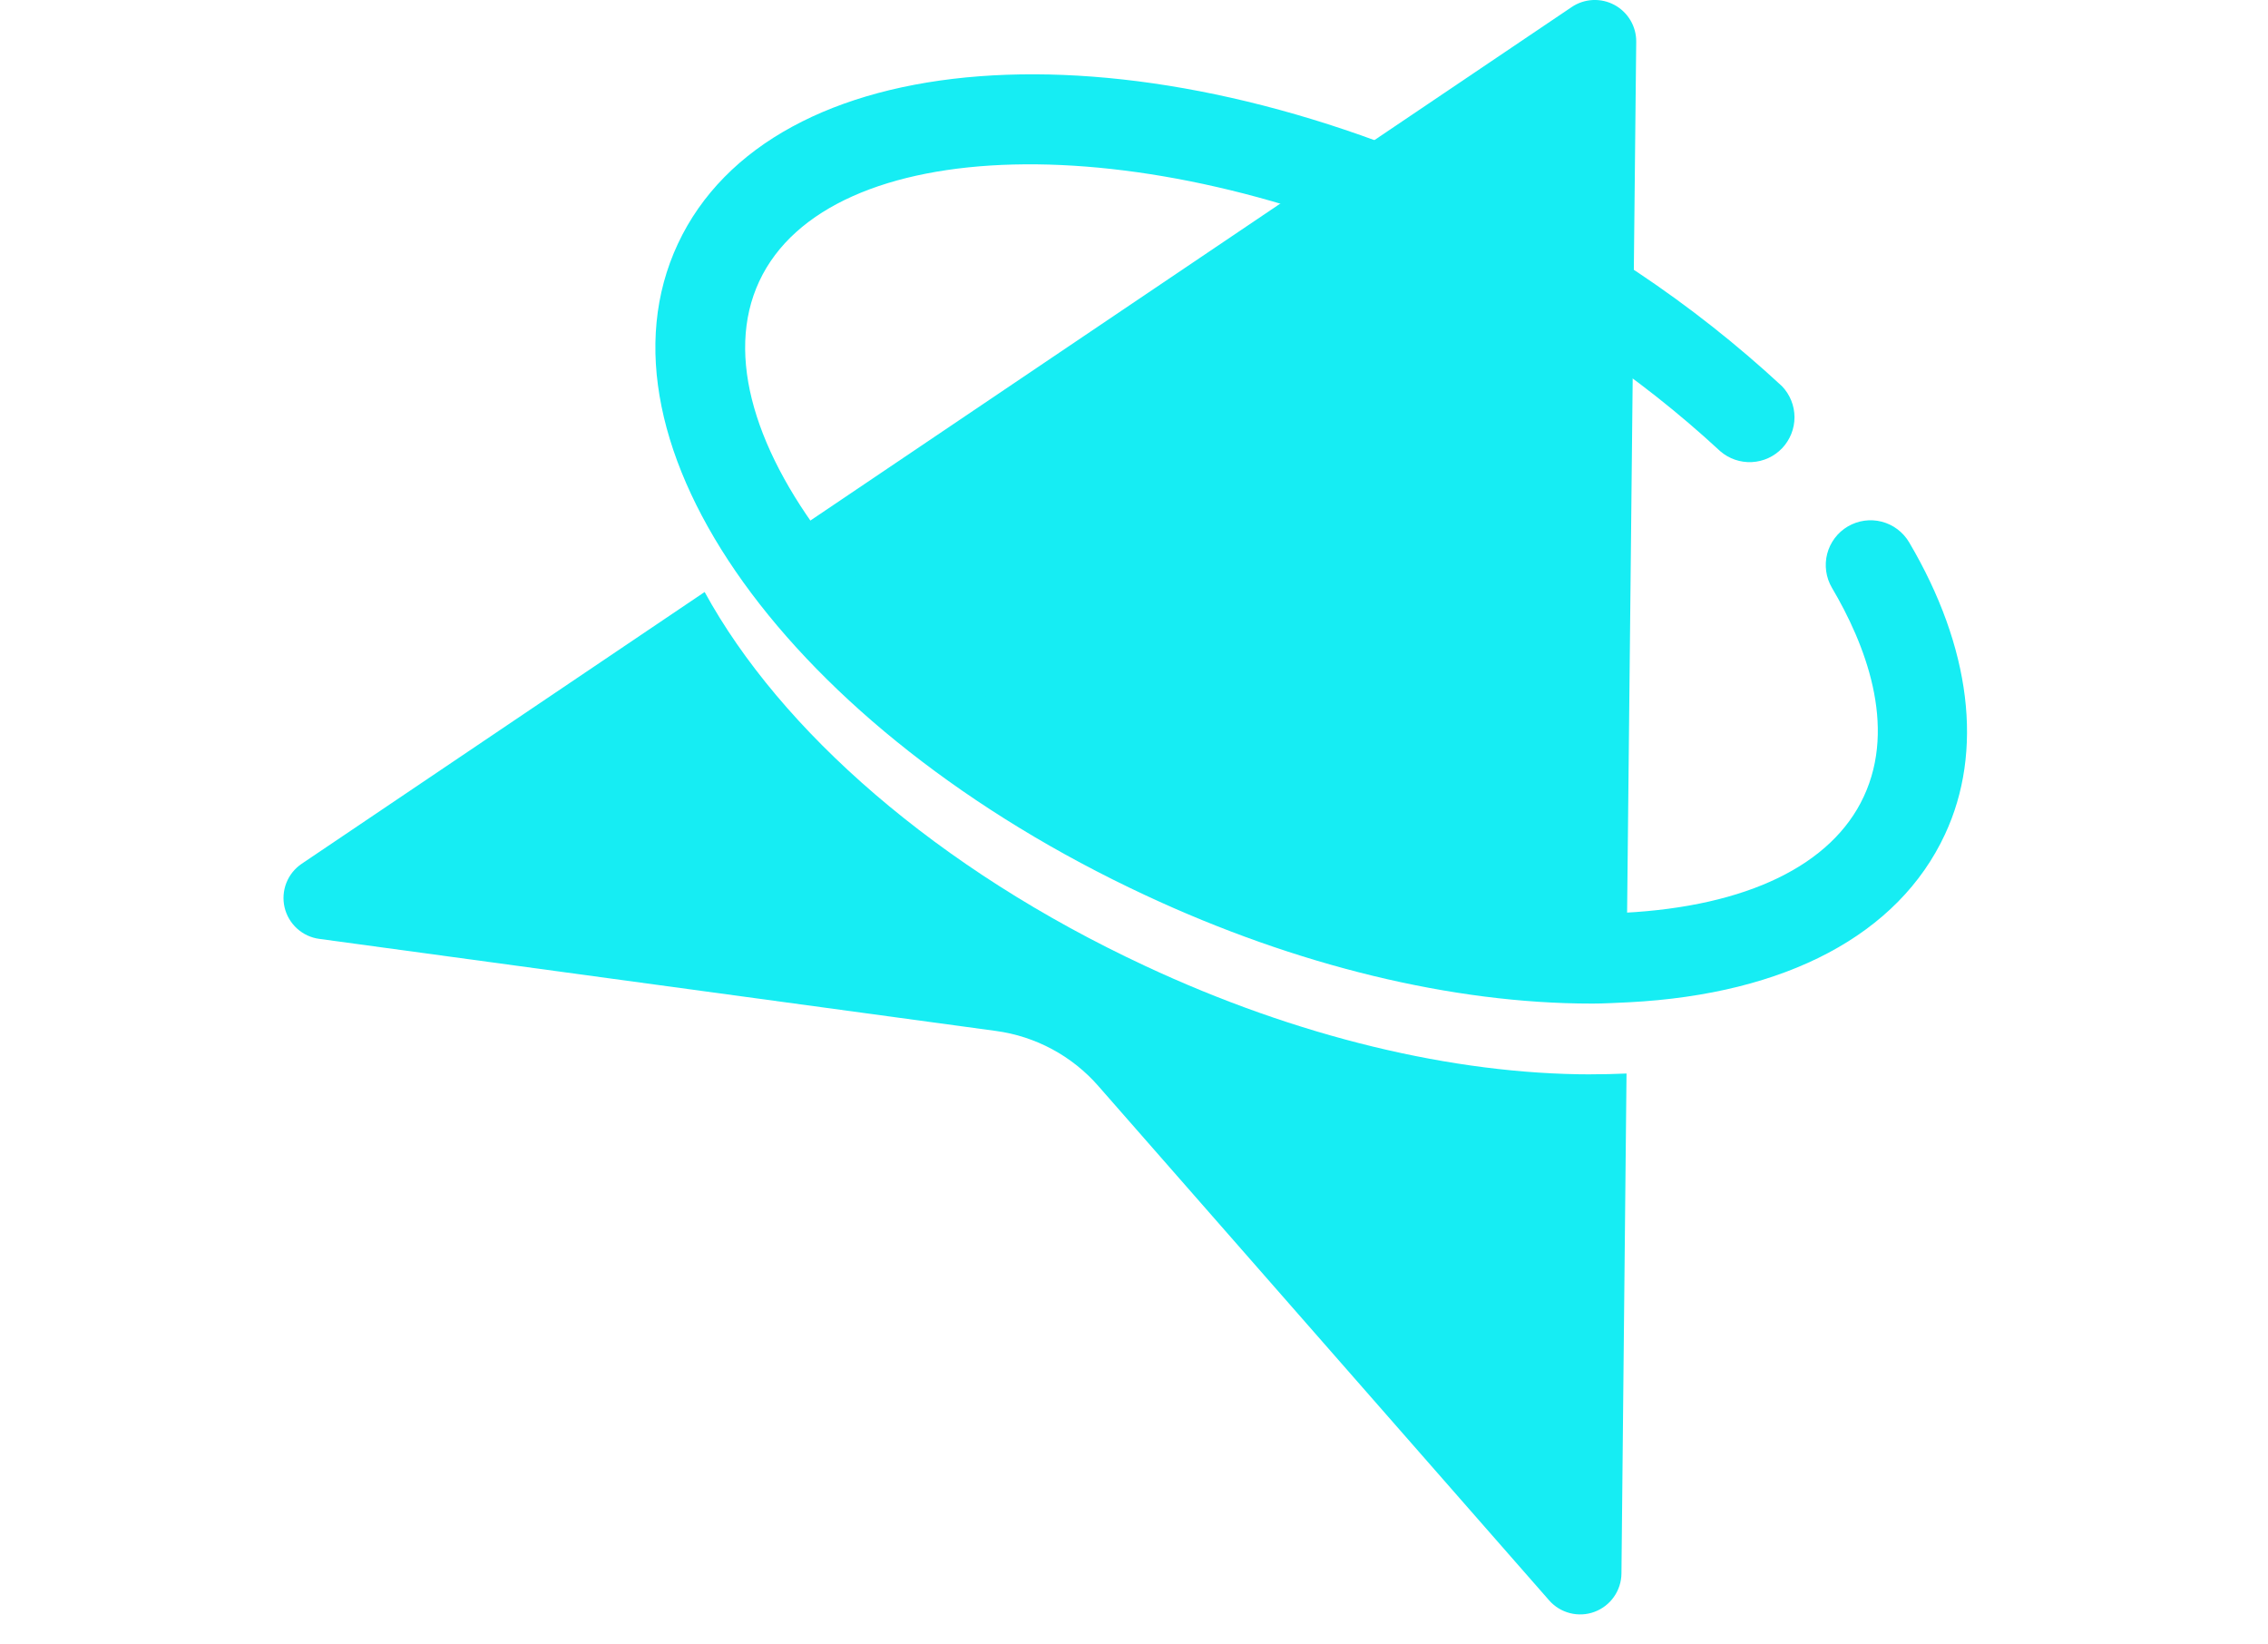
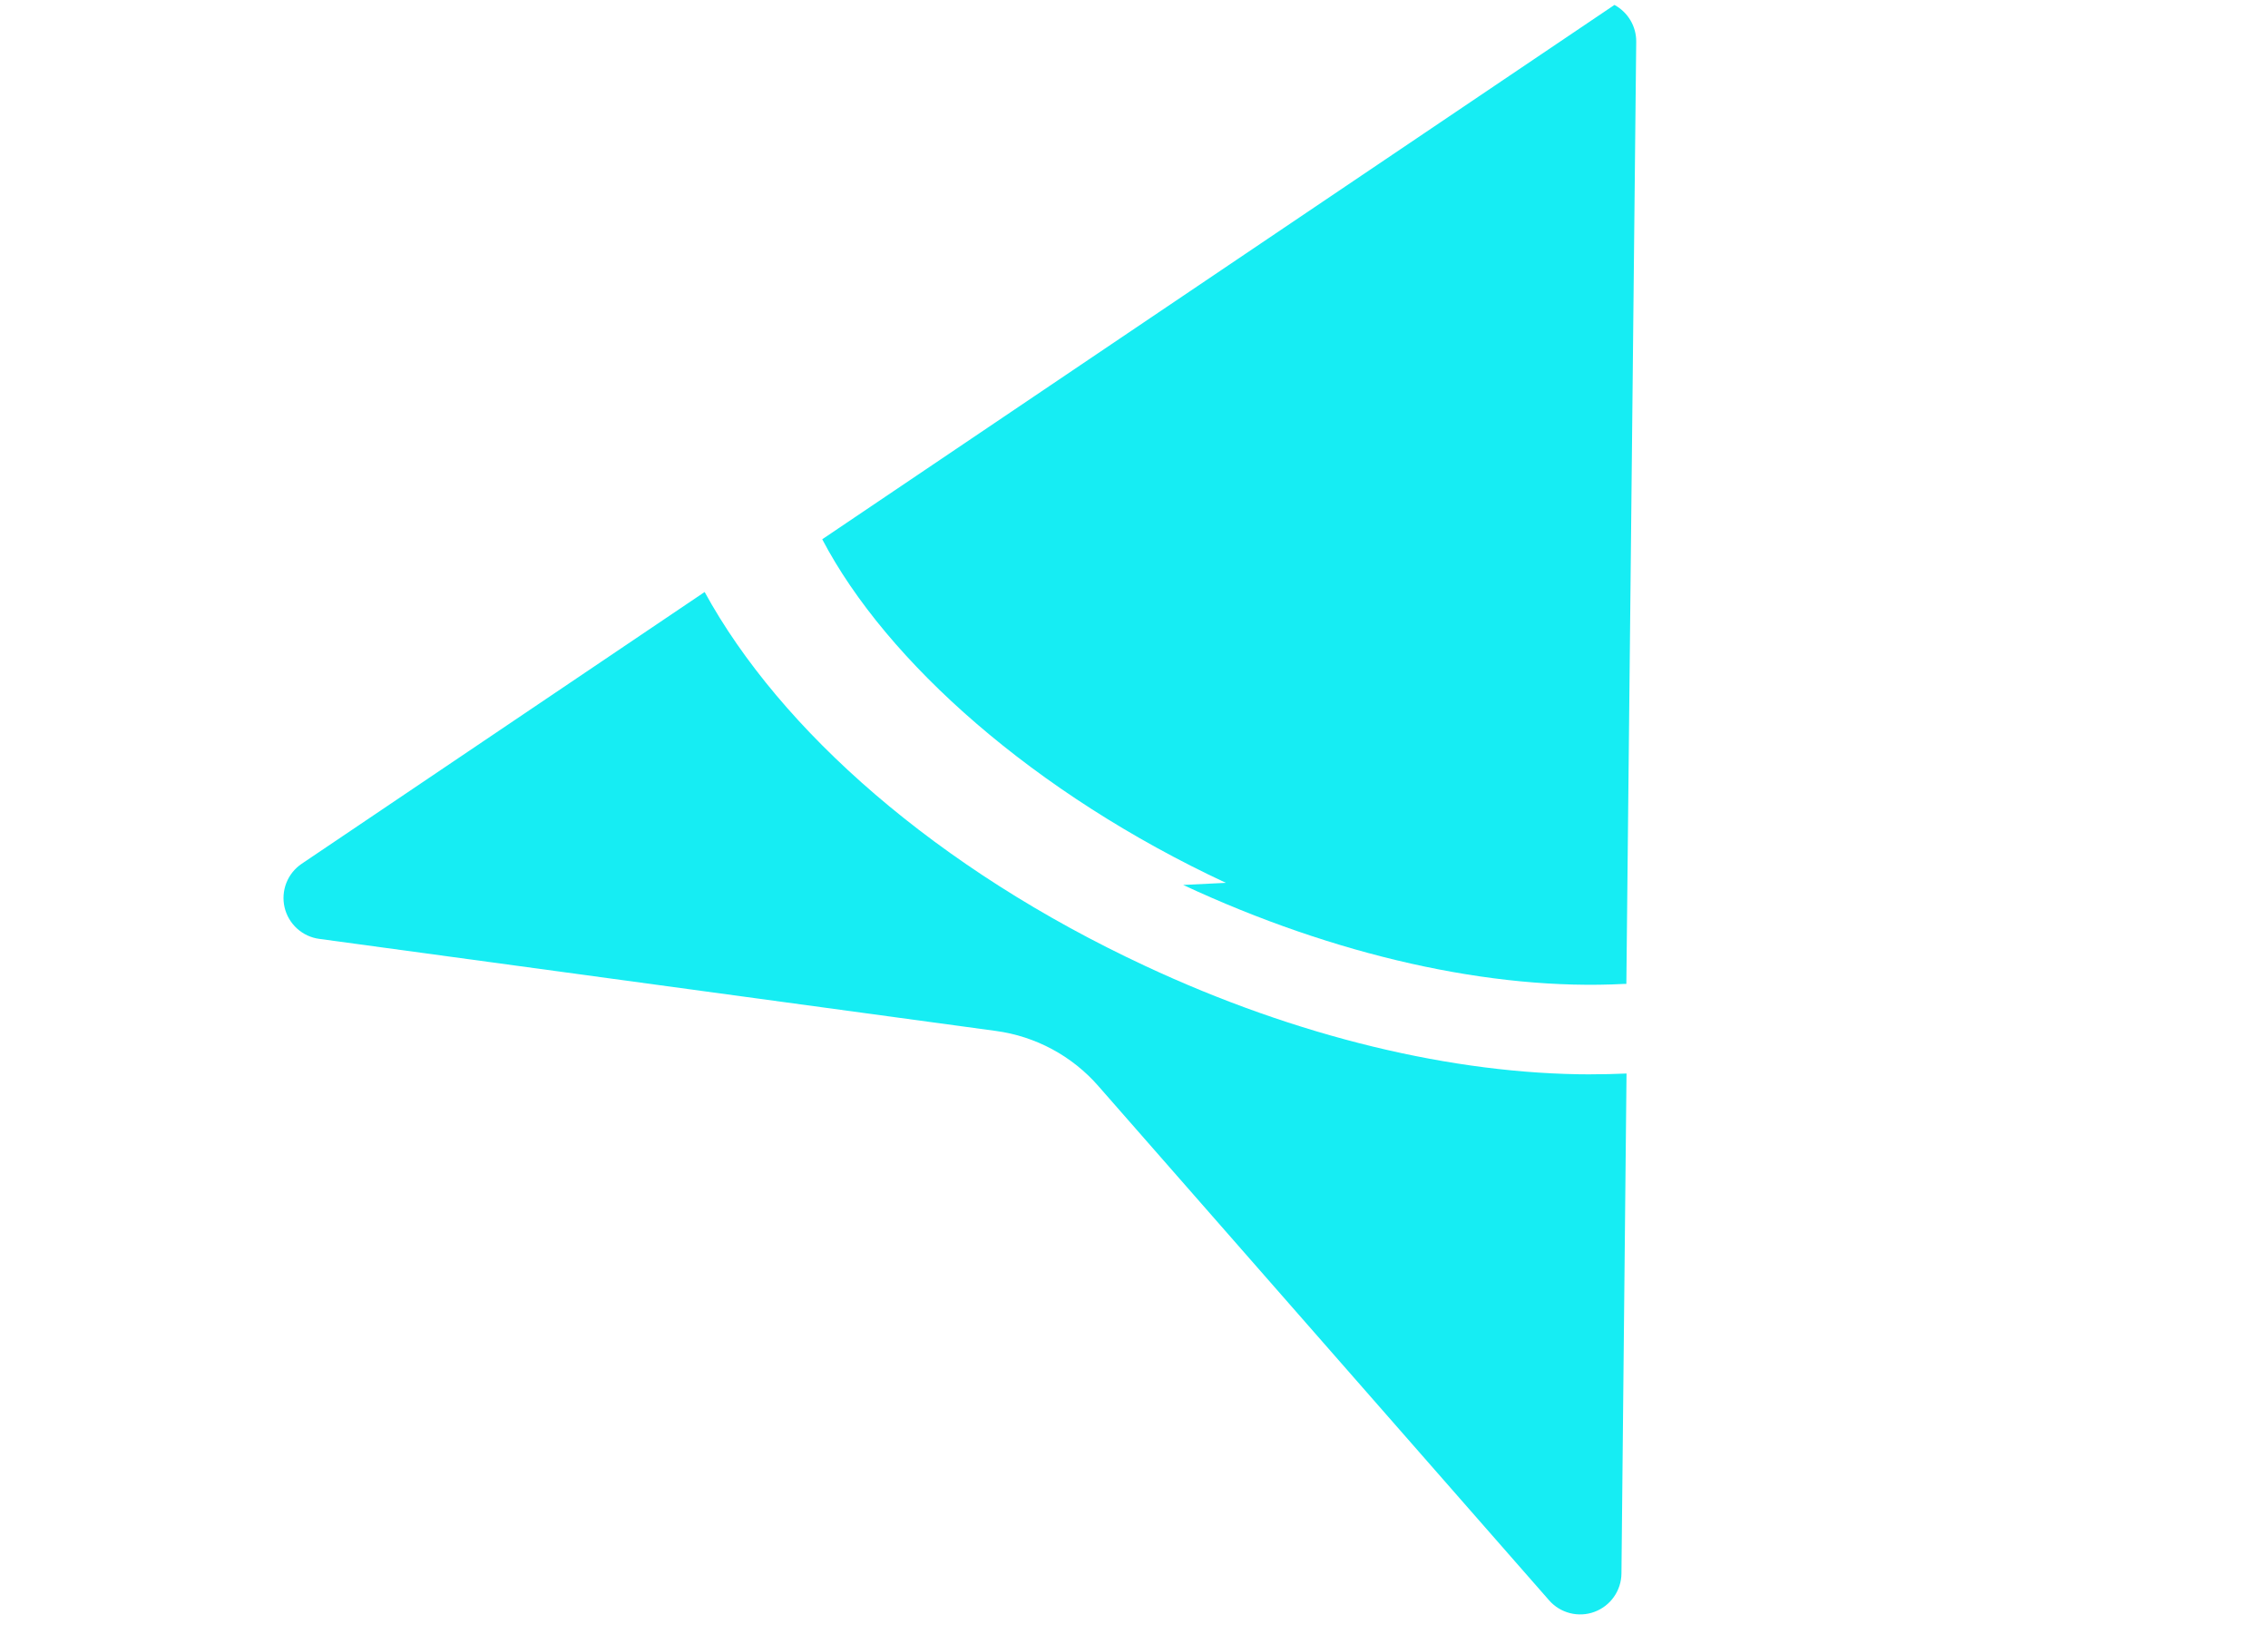
<svg xmlns="http://www.w3.org/2000/svg" fill="none" height="58" viewBox="0 0 80 58" width="80">
  <g fill="#16edf3">
-     <path d="m41.734 31.212c5.357 2.497 10.888 3.736 15.548 3.491h.085l.348-33.23c.003-.266-.068-.528-.203-.756s-.331-.417-.565-.543c-.234-.126-.498-.186-.764-.173-.266.013-.523.098-.743.247l-27.944 18.846c2.266 4.325 7.491 8.971 14.238 12.118z" />
+     <path d="m41.734 31.212c5.357 2.497 10.888 3.736 15.548 3.491h.085l.348-33.23c.003-.266-.068-.528-.203-.756s-.331-.417-.565-.543l-27.944 18.846c2.266 4.325 7.491 8.971 14.238 12.118z" />
    <path d="m56.129 37.893c-4.872 0-10.403-1.333-15.727-3.821-7.35-3.425-12.876-8.311-15.547-13.192l-14.21 9.583c-.246.165-.436.401-.544.676-.108.275-.13.577-.063.865.068.288.222.549.441.747.22.199.494.326.788.364l23.858 3.246c1.405.189 2.693.882 3.623 1.95l15.892 18.13c.194.223.451.381.737.454.286.073.588.058.865-.045s.516-.286.686-.528c.17-.241.263-.529.266-.824l.179-17.635c-.424.019-.848.028-1.244.028z" />
-     <path d="m56.128 35.396c-4.876 0-10.402-1.333-15.726-3.821-12.537-5.842-19.788-15.934-16.49-22.978 3.298-7.044 15.651-7.991 28.198-2.148 3.94 1.805 7.567 4.226 10.746 7.171.282.294.44.685.442 1.092.001.407-.155.799-.435 1.095-.28.295-.663.471-1.07.491-.407.02-.805-.117-1.113-.383-2.928-2.71-6.267-4.936-9.894-6.596-10.563-4.928-21.555-4.65-24.005.603-2.45 5.253 4.405 13.851 14.968 18.78 5.357 2.497 10.884 3.741 15.548 3.491 4.32-.226 7.317-1.677 8.443-4.094 1.178-2.521.042-5.399-1.122-7.369-.105-.179-.174-.377-.202-.582-.029-.205-.017-.414.035-.615s.143-.389.268-.555.281-.305.46-.41.377-.174.582-.203c.206-.029.415-.017.615.035.201.052.39.143.555.268.166.125.305.281.411.46 2.186 3.708 2.633 7.369 1.262 10.304-1.644 3.529-5.602 5.63-11.142 5.918-.438.019-.881.047-1.334.047z" />
  </g>
</svg>